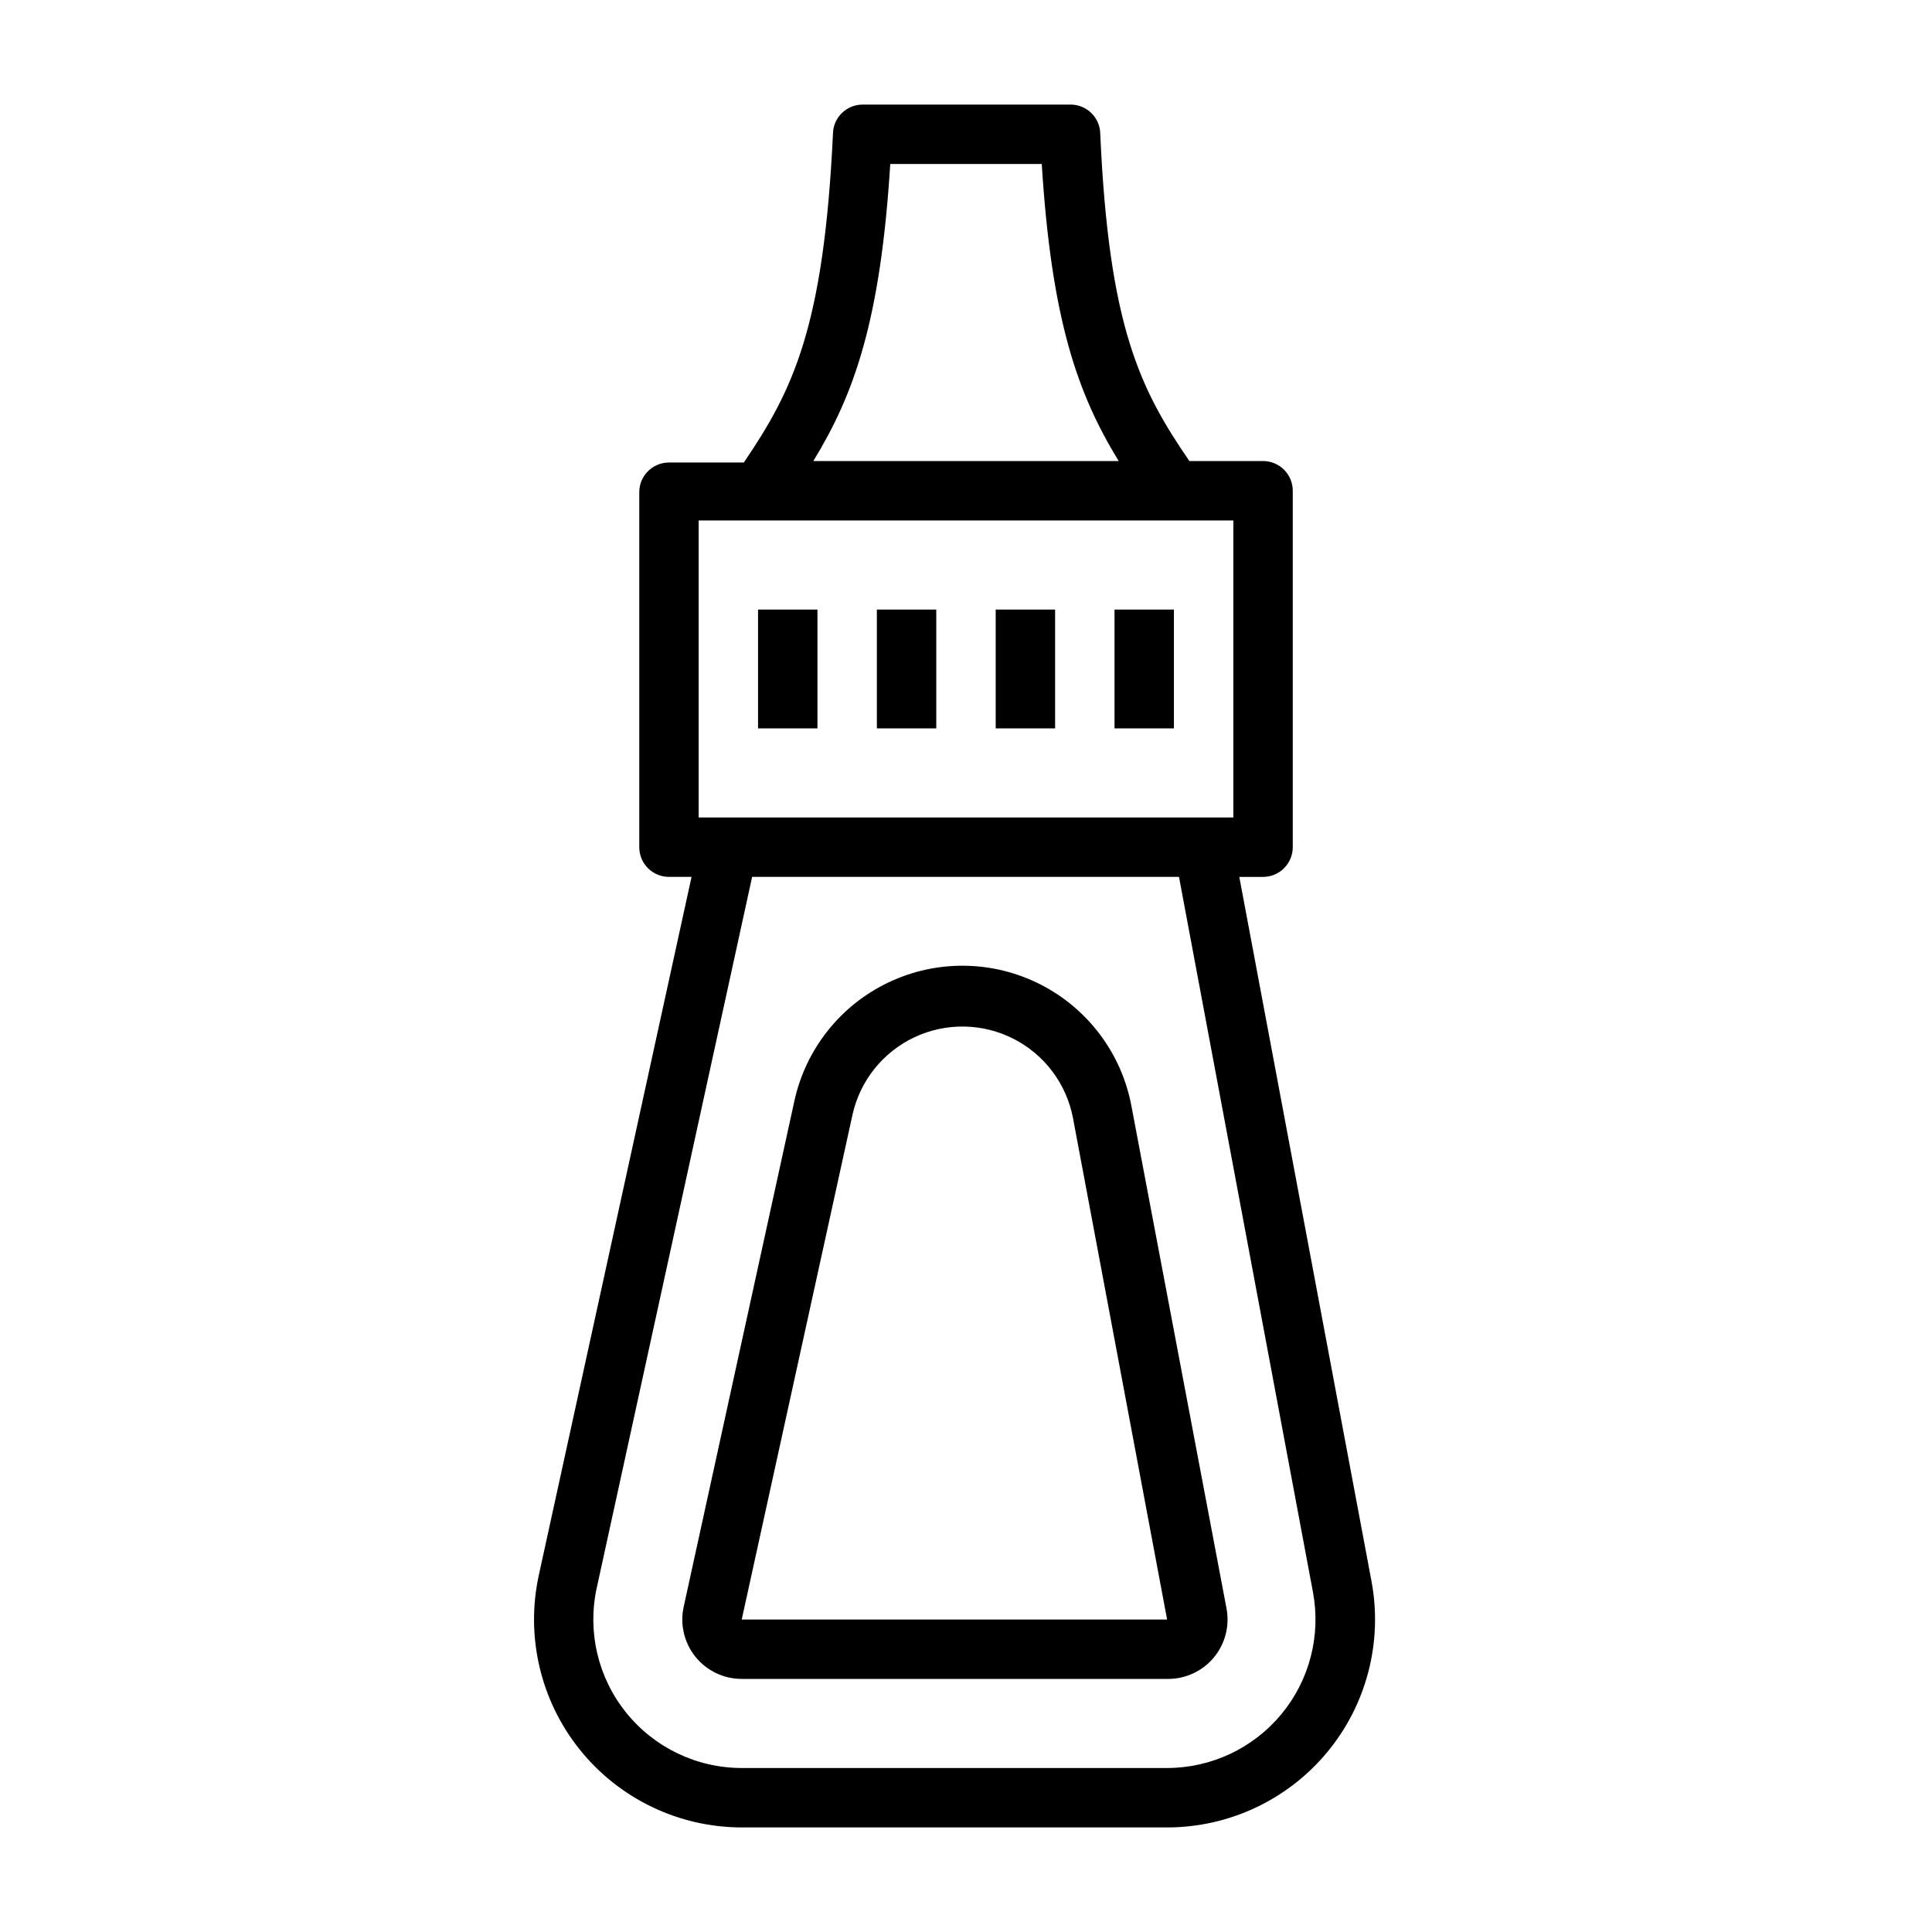
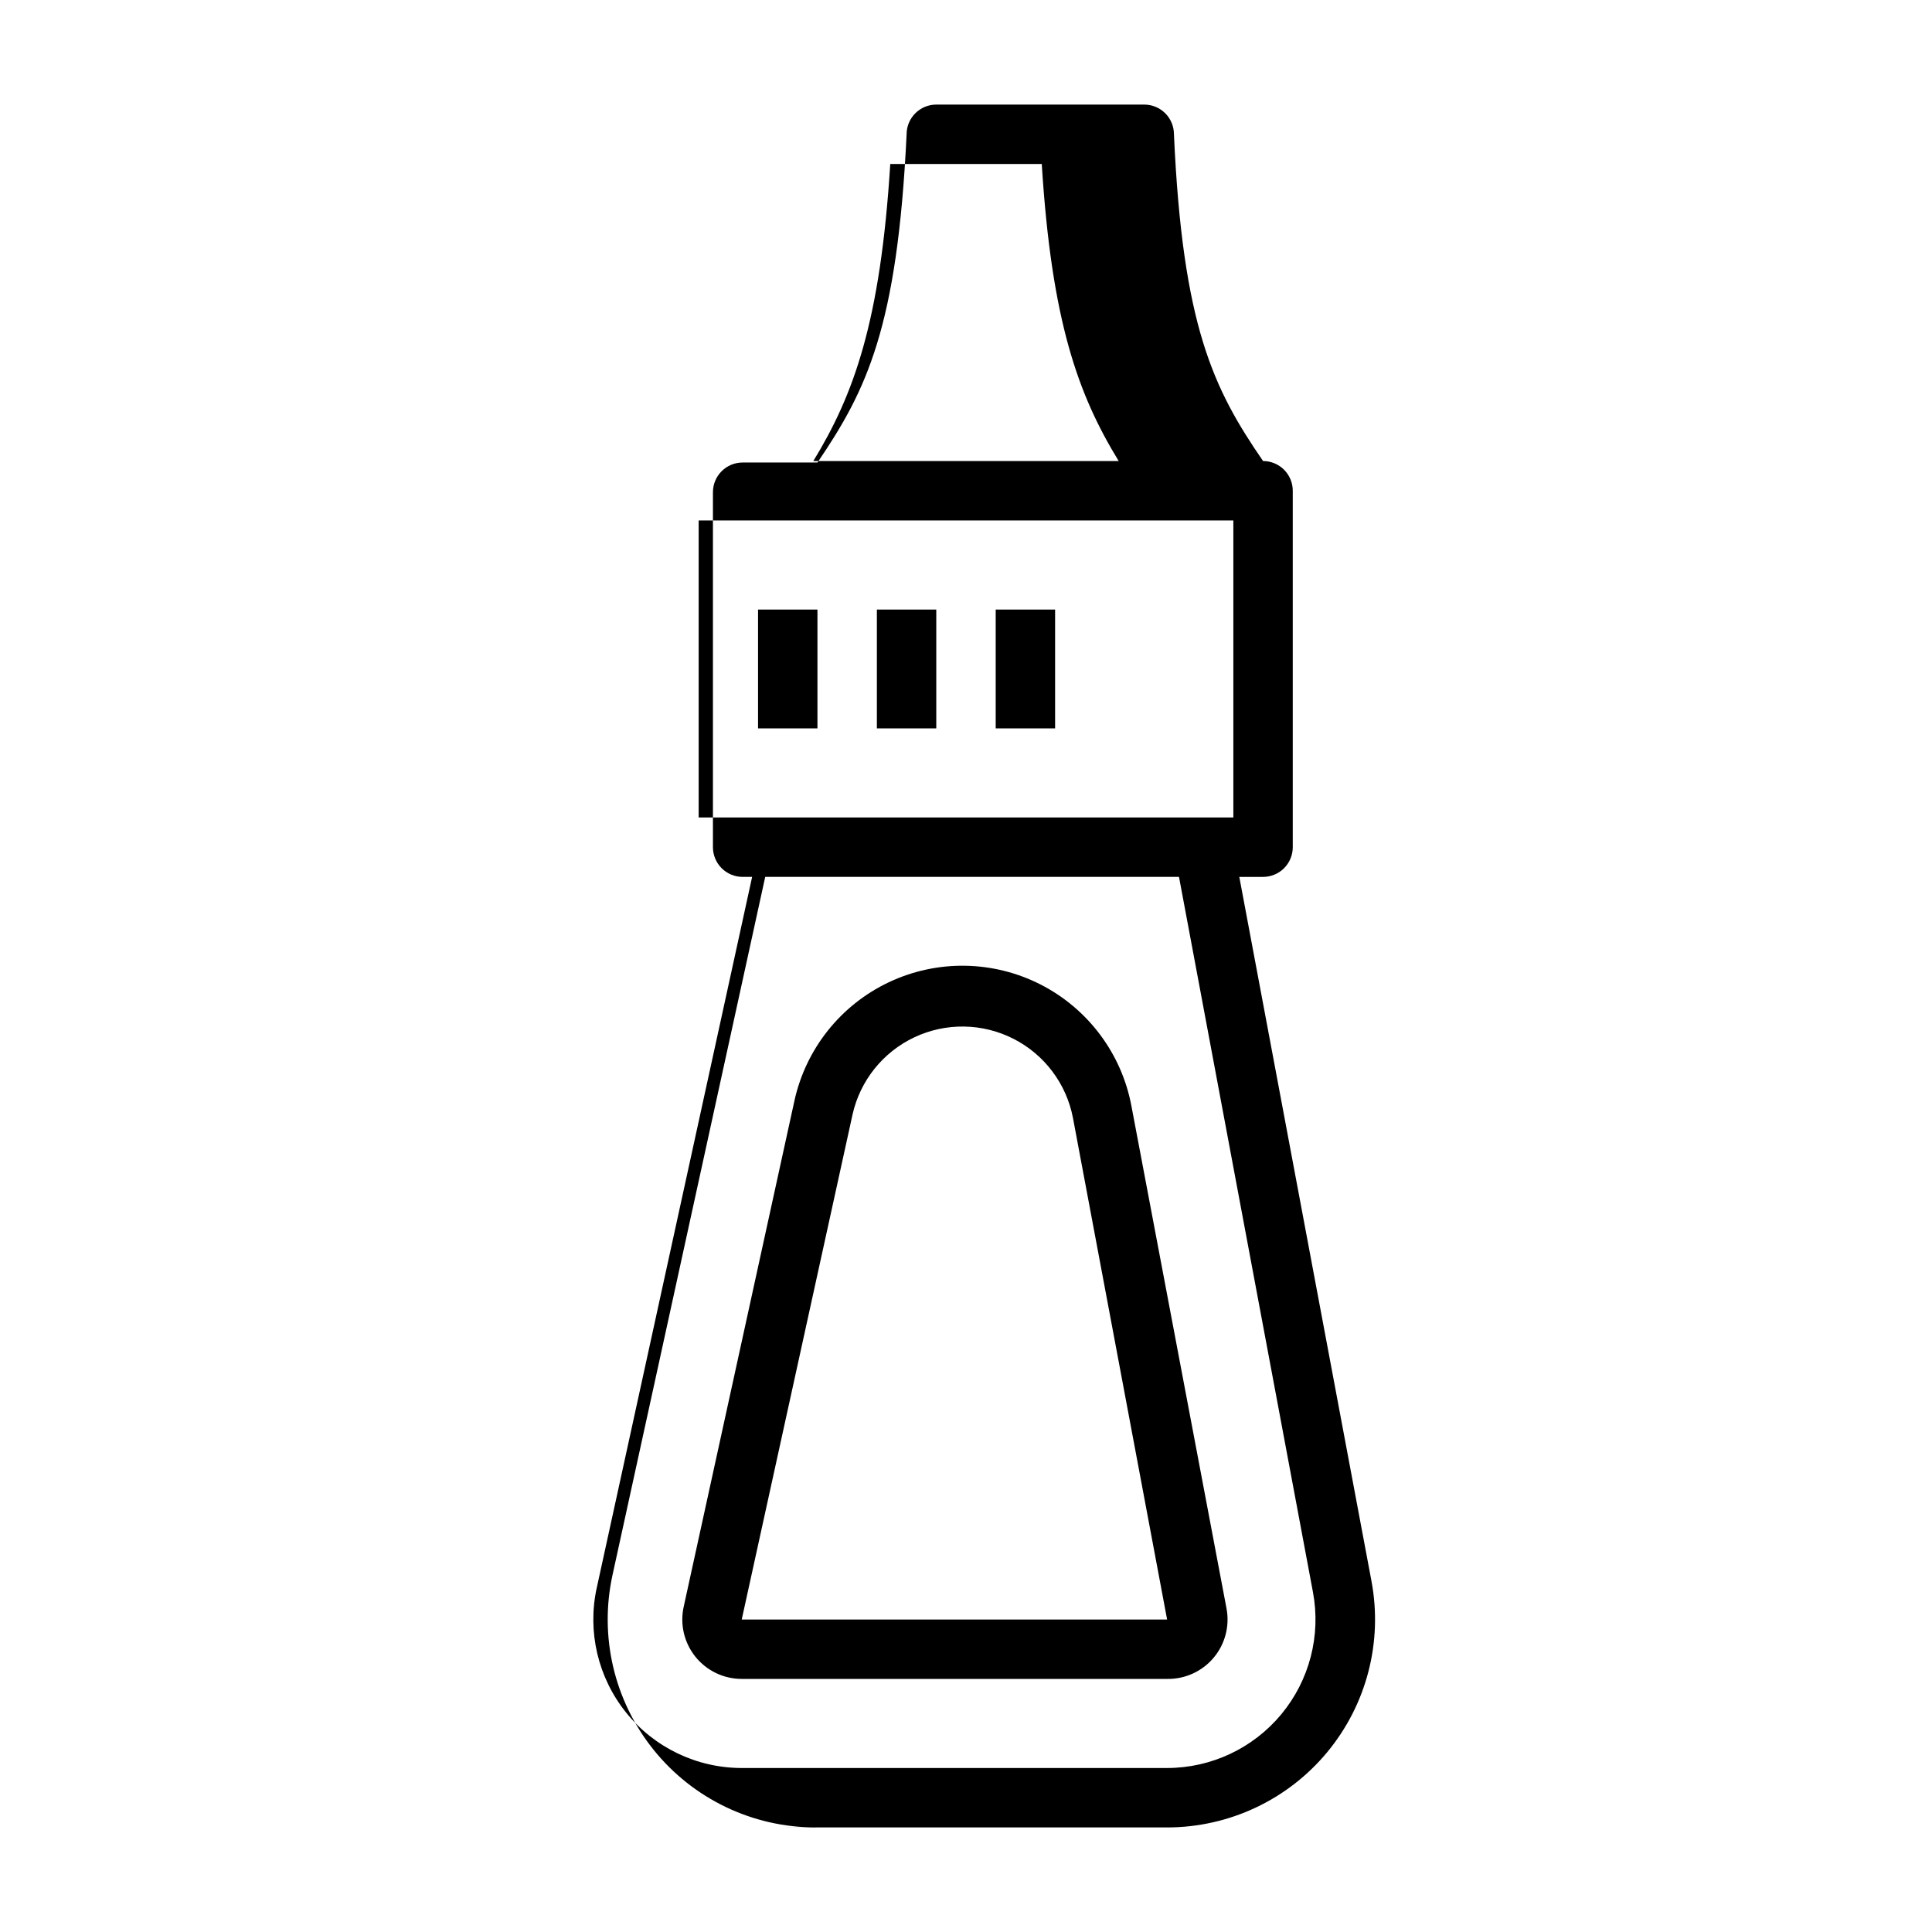
<svg xmlns="http://www.w3.org/2000/svg" fill="#000000" width="800px" height="800px" version="1.1" viewBox="144 144 512 512">
  <g>
    <path d="m344.89 305.54h15.742v31.488h-15.742z" />
    <path d="m376.38 305.54h15.742v31.488h-15.742z" />
    <path d="m407.87 305.54h15.742v31.488h-15.742z" />
-     <path d="m439.36 305.54h15.742v31.488h-15.742z" />
-     <path d="m340.57 628.29h112.73c16.391-0.004 31.934-7.301 42.402-19.914s14.777-29.234 11.758-45.348l-35.031-186.64h6.297c2.086 0 4.09-0.828 5.566-2.305 1.477-1.477 2.305-3.481 2.305-5.566v-94.465c0-2.09-0.828-4.09-2.305-5.566-1.477-1.477-3.481-2.305-5.566-2.305h-19.523c-13.145-19.129-21.332-35.738-23.617-86.594 0-2.09-0.828-4.09-2.305-5.566-1.477-1.477-3.477-2.305-5.566-2.305h-55.105 0.004c-4.348 0-7.875 3.523-7.875 7.871-2.441 51.246-10.629 67.855-23.617 86.984h-19.836c-4.348 0-7.871 3.527-7.871 7.875v94.07c0 2.086 0.828 4.09 2.305 5.566 1.477 1.477 3.481 2.305 5.566 2.305h5.984l-40.465 184.99c-3.57 16.289 0.426 33.324 10.871 46.324 10.445 13 26.219 20.57 42.898 20.59zm39.359-440.83h40.148c2.598 41.645 9.605 61.086 20.387 78.719h-80.926c10.785-17.637 17.793-37.078 20.391-78.723zm-50.777 94.461h141.7v78.719h-141.7zm-27 282.84 41.172-188.38h113.12l35.504 189.56c2.152 11.5-0.926 23.363-8.395 32.367-7.469 9.008-18.559 14.223-30.258 14.234h-112.73c-11.914-0.008-23.18-5.414-30.645-14.699-7.465-9.281-10.32-21.449-7.773-33.082z" />
+     <path d="m340.57 628.29h112.73c16.391-0.004 31.934-7.301 42.402-19.914s14.777-29.234 11.758-45.348l-35.031-186.64h6.297c2.086 0 4.09-0.828 5.566-2.305 1.477-1.477 2.305-3.481 2.305-5.566v-94.465c0-2.09-0.828-4.09-2.305-5.566-1.477-1.477-3.481-2.305-5.566-2.305c-13.145-19.129-21.332-35.738-23.617-86.594 0-2.09-0.828-4.09-2.305-5.566-1.477-1.477-3.477-2.305-5.566-2.305h-55.105 0.004c-4.348 0-7.875 3.523-7.875 7.871-2.441 51.246-10.629 67.855-23.617 86.984h-19.836c-4.348 0-7.871 3.527-7.871 7.875v94.07c0 2.086 0.828 4.09 2.305 5.566 1.477 1.477 3.481 2.305 5.566 2.305h5.984l-40.465 184.99c-3.57 16.289 0.426 33.324 10.871 46.324 10.445 13 26.219 20.57 42.898 20.59zm39.359-440.83h40.148c2.598 41.645 9.605 61.086 20.387 78.719h-80.926c10.785-17.637 17.793-37.078 20.391-78.723zm-50.777 94.461h141.7v78.719h-141.7zm-27 282.84 41.172-188.38h113.12l35.504 189.56c2.152 11.5-0.926 23.363-8.395 32.367-7.469 9.008-18.559 14.223-30.258 14.234h-112.73c-11.914-0.008-23.18-5.414-30.645-14.699-7.465-9.281-10.32-21.449-7.773-33.082z" />
    <path d="m340.57 588.93h112.73c4.731 0.082 9.25-1.969 12.305-5.586 3.051-3.617 4.316-8.418 3.438-13.07l-25.191-133.11c-2.586-13.902-11.48-25.816-24.074-32.25-12.594-6.43-27.461-6.652-40.238-0.602-12.781 6.051-22.027 17.695-25.031 31.512l-29.285 133.82c-1.082 4.676 0.031 9.59 3.019 13.348 2.992 3.754 7.531 5.941 12.332 5.938zm29.363-149.57-0.004 0.004c2.012-8.992 8.066-16.547 16.398-20.477 8.336-3.926 18.016-3.781 26.23 0.391 8.215 4.172 14.039 11.906 15.781 20.949l24.957 132.96h-112.73z" />
  </g>
</svg>